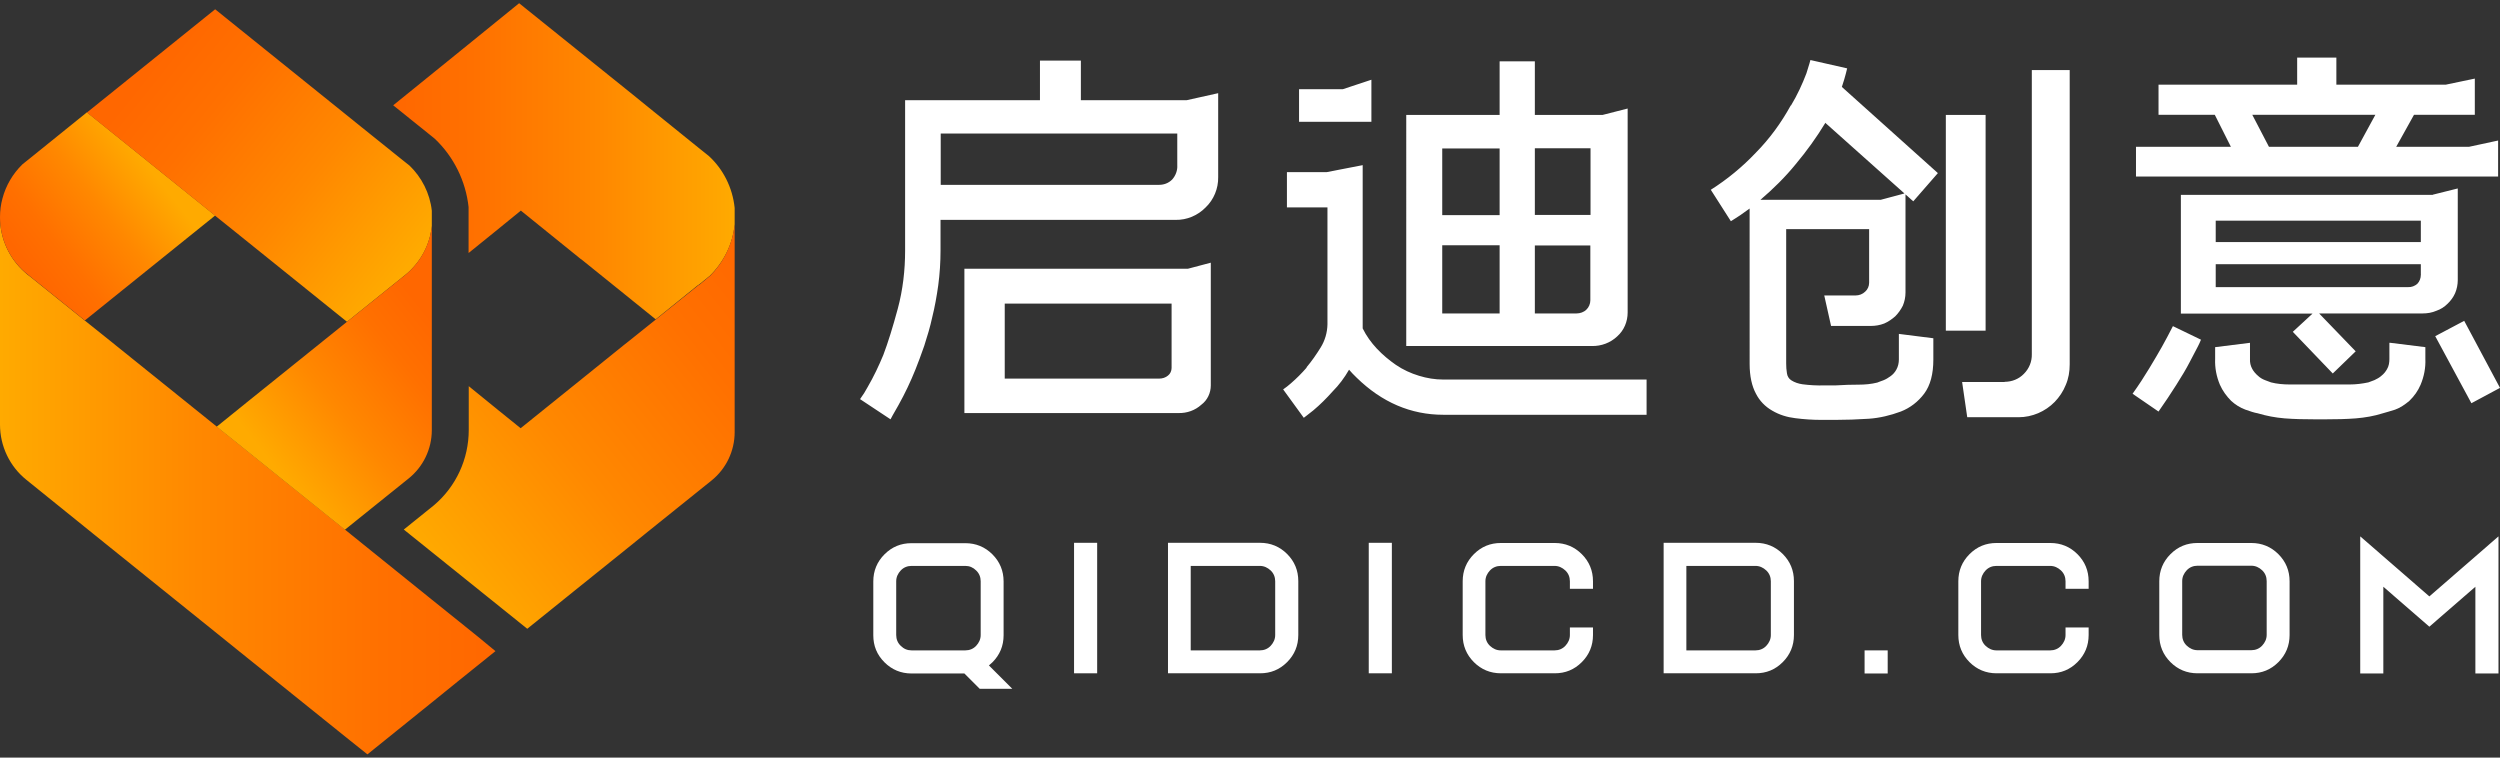
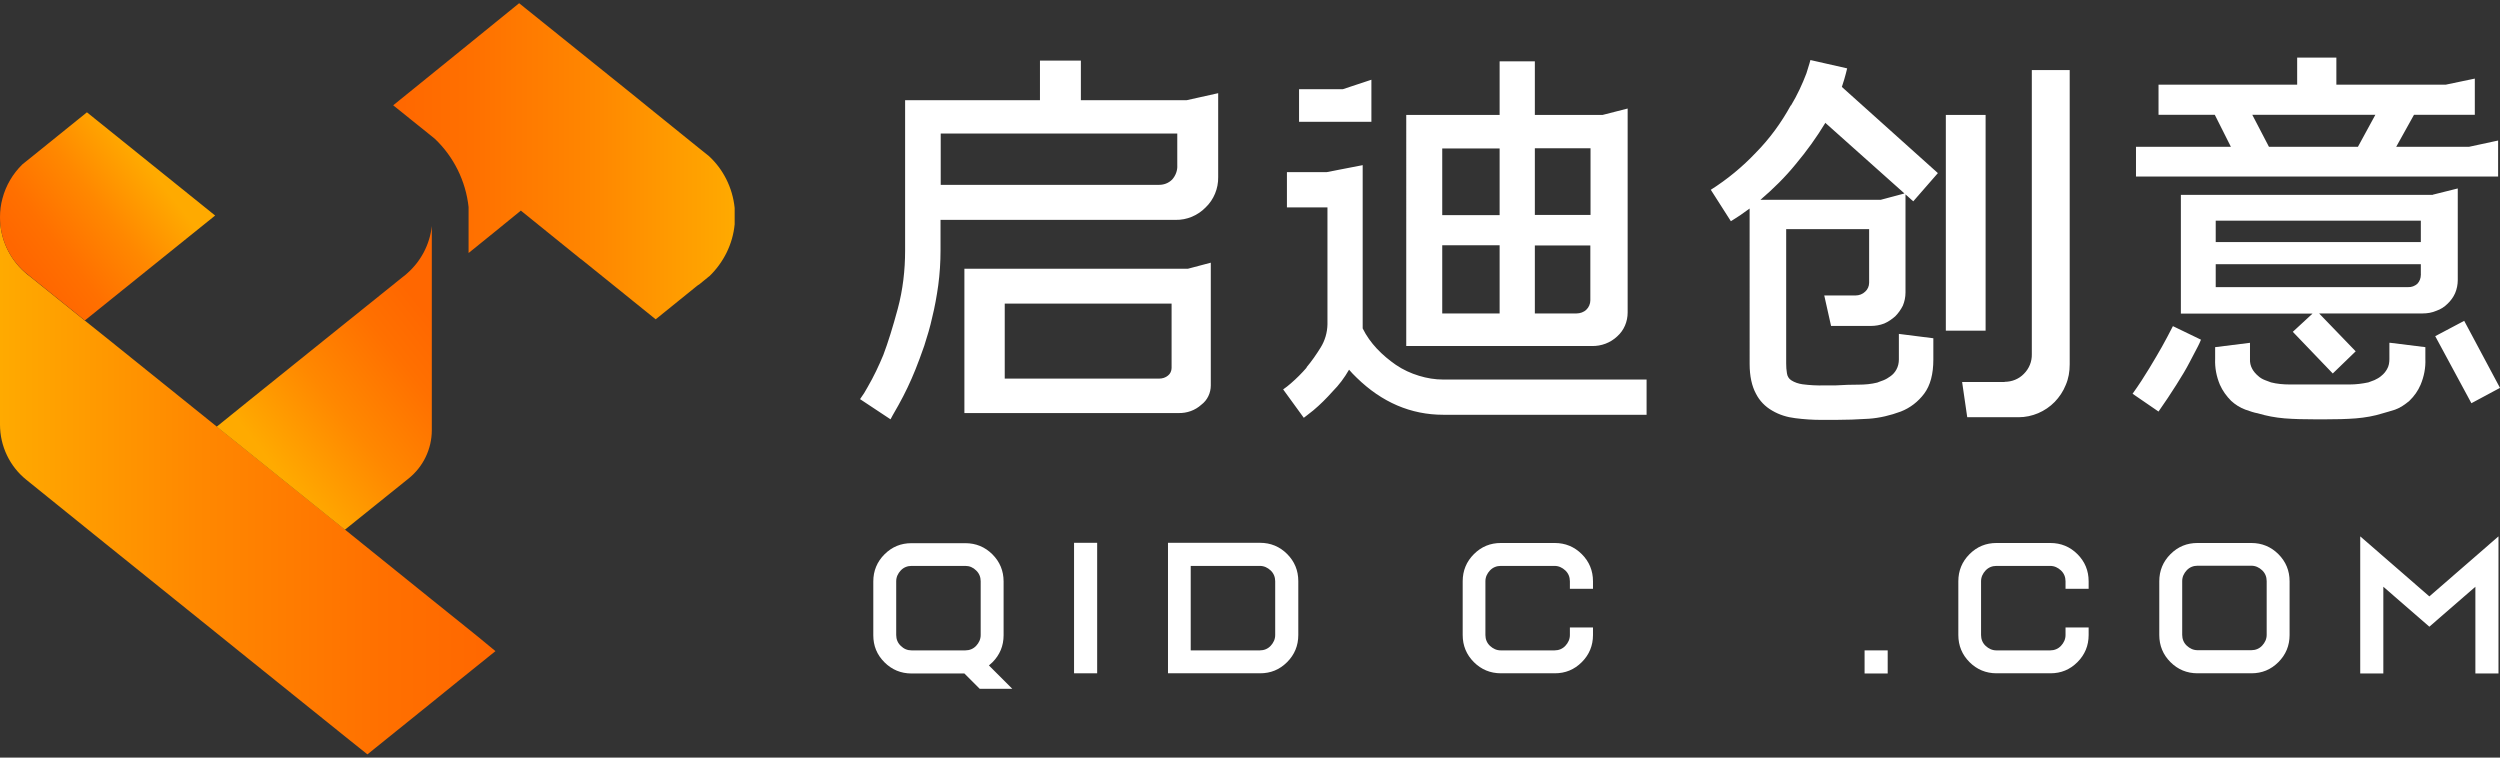
<svg xmlns="http://www.w3.org/2000/svg" id="_图层_1" data-name="图层 1" viewBox="0 0 132 40">
  <rect x="0" y="0" width="132" height="40" fill="#333333" stroke="none" />
  <defs>
    <style>
      .cls-1 {
        fill: url(#_未命名的渐变_5);
      }

      .cls-2 {
        fill: url(#_未命名的渐变);
      }

      .cls-3 {
        fill: #fff;
      }

      .cls-4 {
        fill: url(#_未命名的渐变_4);
      }

      .cls-5 {
        fill: url(#_未命名的渐变_6);
      }

      .cls-6 {
        fill: url(#_未命名的渐变_2);
      }

      .cls-7 {
        fill: url(#_未命名的渐变_3);
      }
    </style>
    <linearGradient id="_未命名的渐变" data-name="未命名的渐变" x1="0" y1="16.35" x2="26.16" y2="16.35" gradientTransform="translate(0 42) scale(1 -1)" gradientUnits="userSpaceOnUse">
      <stop offset="0" stop-color="#fa0" />
      <stop offset=".4" stop-color="#f80" />
      <stop offset=".77" stop-color="#ff7000" />
      <stop offset="1" stop-color="#ff6700" />
    </linearGradient>
    <linearGradient id="_未命名的渐变_2" data-name="未命名的渐变 2" x1="1.38" y1="28.1" x2="7.86" y2="33.17" gradientTransform="translate(0 42) scale(1 -1)" gradientUnits="userSpaceOnUse">
      <stop offset="0" stop-color="#ff6700" />
      <stop offset=".23" stop-color="#ff7000" />
      <stop offset=".6" stop-color="#f80" />
      <stop offset="1" stop-color="#fa0" />
    </linearGradient>
    <linearGradient id="_未命名的渐变_3" data-name="未命名的渐变 3" x1="8.12" y1="38.62" x2="21.51" y2="27.95" gradientTransform="translate(0 42) scale(1 -1)" gradientUnits="userSpaceOnUse">
      <stop offset="0" stop-color="#ff6700" />
      <stop offset=".23" stop-color="#ff7000" />
      <stop offset=".6" stop-color="#f80" />
      <stop offset="1" stop-color="#fa0" />
    </linearGradient>
    <linearGradient id="_未命名的渐变_4" data-name="未命名的渐变 4" x1="14.53" y1="17.29" x2="23.41" y2="24.37" gradientTransform="translate(0 42) scale(1 -1)" gradientUnits="userSpaceOnUse">
      <stop offset="0" stop-color="#fa0" />
      <stop offset=".4" stop-color="#f80" />
      <stop offset=".77" stop-color="#ff7000" />
      <stop offset="1" stop-color="#ff6700" />
    </linearGradient>
    <linearGradient id="_未命名的渐变_5" data-name="未命名的渐变 5" x1="20.76" y1="33.49" x2="38.79" y2="33.49" gradientTransform="translate(0 42) scale(1 -1)" gradientUnits="userSpaceOnUse">
      <stop offset="0" stop-color="#ff6700" />
      <stop offset=".23" stop-color="#ff7000" />
      <stop offset=".6" stop-color="#f80" />
      <stop offset="1" stop-color="#fa0" />
    </linearGradient>
    <linearGradient id="_未命名的渐变_6" data-name="未命名的渐变 6" x1="22.69" y1="12.33" x2="41.22" y2="27.11" gradientTransform="translate(0 42) scale(1 -1)" gradientUnits="userSpaceOnUse">
      <stop offset="0" stop-color="#fa0" />
      <stop offset=".4" stop-color="#f80" />
      <stop offset=".77" stop-color="#ff7000" />
      <stop offset="1" stop-color="#ff6700" />
    </linearGradient>
  </defs>
  <g>
    <path class="cls-2" d="M26.16,34.38l-1.94,1.56-1.42,1.15-3.4,2.74-.89-.71-5.88-4.73-1.19-.96-5.84-4.7-.93-.75-3.27-2.64C.51,24.63,0,23.55,0,22.42H0v-.19H0V11.47C0,12.62,.5,13.65,1.29,14.36h0c.1,.09,.21,.18,.32,.26h0l2.86,2.3,1.04,.83,5.93,4.77,.9,.72,5.87,4.72,1.19,.96,3.4,2.74,1.42,1.14,1.03,.83,.91,.75Z" />
    <path class="cls-6" d="M11.36,11.38l-5.08,4.09-1.8,1.45-2.86-2.3h0l-.32-.26h0C.5,13.65,0,12.62,0,11.47,0,11.13,.04,10.8,.13,10.48c.18-.69,.55-1.31,1.05-1.8h0l.56-.45,2.85-2.3,6.77,5.45Z" />
-     <path class="cls-7" d="M22.8,11.13v.8c-.1,1-.59,1.88-1.3,2.5h0l-.22,.18-1.94,1.56-1.02,.82-5.95-4.79-1.01-.81L4.59,5.94l1.07-.86L11.36,.49l6.77,5.45,.98,.79,2.03,1.63,.49,.39c.63,.61,1.07,1.45,1.17,2.38Z" />
    <path class="cls-4" d="M22.8,11.93v10.78c0,.99-.45,1.93-1.22,2.55l-1.63,1.31-1.74,1.4-5.87-4.72-.9-.72,1.77-1.43,5.11-4.11,1.01-.81,1.94-1.56c.08-.06,.15-.11,.22-.18h0c.72-.63,1.2-1.51,1.31-2.51Z" />
    <path class="cls-1" d="M38.79,10.98v.86c-.1,1.07-.6,2.03-1.33,2.74h0l-.03,.02-.54,.44h-.02s-2.25,1.82-2.25,1.82l-1.19-.96-.42-.34h0l-2.32-1.87h-.01s-3.18-2.57-3.18-2.57l-1.35,1.1-1.41,1.14v-2.43c-.15-1.37-.78-2.65-1.78-3.6l-.06-.05-2.14-1.72,2.26-1.83,1.42-1.15L27.41,.17l6.02,4.84,.8,.65,2.65,2.14,.55,.44c.75,.69,1.25,1.66,1.36,2.74Z" />
-     <path class="cls-5" d="M38.79,11.84v10.98c0,.99-.45,1.93-1.22,2.55l-3.36,2.7-.94,.76-2.96,2.38-2.21,1.78-.26,.21-6.52-5.24,1.59-1.28c1.17-.99,1.84-2.44,1.84-3.98v-2.31l1.55,1.26,1.19,.96,3.29-2.65,2.17-1.75h0l.33-.26,1.36-1.09,2.25-1.81h.02s.54-.45,.54-.45l.03-.02h0c.71-.71,1.2-1.67,1.31-2.74Z" />
  </g>
  <g>
    <path class="cls-3" d="M45.42,21.06c.14-.19,.28-.41,.39-.62,.32-.55,.59-1.12,.83-1.7,.25-.66,.5-1.47,.76-2.43,.27-1,.39-2.04,.39-3.08V5.29h7.12V3.2h2.16v2.09h5.59l1.66-.37v4.44c.01,.59-.23,1.18-.66,1.59-.42,.43-.99,.67-1.59,.66h-12.41v1.62c0,.61-.04,1.23-.12,1.83-.08,.57-.18,1.14-.32,1.7-.11,.51-.26,1-.42,1.5-.16,.47-.32,.88-.46,1.24-.26,.65-.56,1.28-.9,1.89-.27,.47-.41,.72-.42,.75l-1.6-1.06h-.01s0,0,0,0Zm15.73-11.3c.28,.01,.54-.08,.74-.28,.18-.2,.29-.48,.27-.76v-1.67h-12.49v2.71h11.49Zm-10.23,12.05v-7.62h11.8l1.21-.32v6.48c0,.4-.18,.78-.5,1.02-.33,.3-.76,.45-1.21,.44h-11.3Zm2.13-1.82h8.16c.16,0,.33-.05,.46-.16,.12-.09,.19-.25,.19-.4v-3.4h-8.81v3.97Zm15.93-.59c.28-.33,.52-.68,.75-1.05,.23-.37,.35-.79,.36-1.22v-6.18h-2.14v-1.86h2.09l1.91-.37v8.62c.19,.39,.45,.75,.75,1.07,.31,.33,.65,.61,1.01,.86,.37,.25,.78,.44,1.21,.57,.42,.13,.85,.2,1.29,.2h10.73v1.86h-10.73c-1.72,0-3.25-.66-4.58-1.96l-.21-.21c-.07-.07-.13-.14-.19-.21-.24,.42-.53,.81-.87,1.15-.32,.36-.66,.7-1.02,1-.31,.25-.48,.37-.5,.39l-1.09-1.5c.14-.1,.28-.2,.41-.32,.3-.26,.57-.53,.83-.83h0v-.02s0,0,0,0Zm-.4-14.69h2.32l1.51-.5v2.22h-3.82v-1.72h0Zm5.67,1.36h4.93V3.24h1.86v2.83h3.57l1.33-.34v10.77c0,.48-.19,.94-.55,1.26-.36,.34-.84,.52-1.34,.51h-9.8V6.06h0Zm4.93,5.29v-3.52h-3.03v3.52h3.03Zm0,5.19v-3.6h-3.03v3.6h3.03Zm1.86-8.72v3.52h2.94v-3.52s-2.94,0-2.94,0Zm0,5.12v3.6h2.2c.19,0,.39-.07,.52-.2,.13-.12,.21-.31,.21-.49v-2.9h-2.94Zm13.53-7.39c.32-.53,.59-1.11,.81-1.69,.14-.45,.21-.68,.21-.7l1.94,.44c-.02,.09-.04,.18-.07,.28-.04,.16-.11,.4-.21,.7l5.07,4.55-1.3,1.49-4.65-4.15v.02c-.46,.76-.98,1.48-1.55,2.16-.56,.69-1.19,1.31-1.87,1.89h6.35l1.31-.35v5.25c0,.24-.05,.47-.14,.69-.1,.2-.24,.4-.4,.56-.17,.15-.37,.29-.58,.38-.23,.09-.47,.13-.72,.13h-2.09l-.36-1.61h1.66c.18,0,.37-.07,.5-.2,.13-.11,.21-.29,.21-.47v-2.83h-4.38v7.09c0,.17,.01,.35,.04,.52,.02,.15,.1,.29,.23,.37,.17,.11,.38,.18,.59,.21,.38,.05,.77,.07,1.15,.06h.58c.48-.03,.89-.04,1.24-.04,.33,0,.66-.03,.98-.11,.09-.04,.19-.07,.32-.12,.13-.05,.26-.13,.37-.21,.13-.09,.24-.21,.32-.36,.09-.16,.13-.35,.13-.53v-1.35l1.82,.23v1.13c0,.76-.16,1.36-.48,1.79s-.75,.76-1.24,.95c-.54,.2-1.11,.34-1.69,.38-.61,.04-1.21,.06-1.77,.06h-.73c-.46,0-.92-.03-1.38-.09-.43-.05-.85-.18-1.22-.4-.37-.21-.67-.52-.86-.9-.21-.39-.33-.91-.33-1.57V11.01c-.16,.11-.33,.24-.49,.35s-.33,.21-.5,.32l-1.06-1.66c.87-.55,1.67-1.21,2.38-1.96,.73-.74,1.34-1.58,1.84-2.49h.01s0,0,0,0Zm10.27,.51v11.39h-2.1V6.07s2.1,0,2.1,0Zm1.01,14.09c.38,0,.75-.15,1.01-.42,.28-.28,.43-.65,.42-1.04V3.7h2v15.54c0,.38-.06,.75-.21,1.09-.13,.33-.34,.64-.58,.89-.5,.51-1.19,.81-1.91,.81h-2.71l-.27-1.86h2.24Zm10.36-2.22c-.05,.12-.1,.24-.16,.35-.11,.21-.26,.49-.44,.84s-.42,.75-.7,1.19c-.28,.45-.6,.92-.94,1.41l-1.37-.94c.33-.46,.62-.91,.88-1.34,.27-.44,.48-.81,.67-1.14s.37-.69,.58-1.09l1.49,.72h0Zm12.25-7.65h-13.31v6.27h6.95l-1.04,.96,2.11,2.2,1.21-1.17-1.93-2h5.46c.25,0,.5-.04,.73-.14,.23-.08,.42-.2,.59-.37,.16-.15,.31-.35,.4-.56,.09-.21,.14-.45,.14-.69v-4.84l-1.32,.33h0Zm-.64,4.22c0,.17-.06,.35-.19,.48-.13,.11-.3,.18-.48,.17h-10.16v-1.21h10.83v.55h.01Zm0-1.73h-10.83v-1.13h10.83v1.13h0Zm2.56-5.03h-3.86l.94-1.69h3.21v-1.91l-1.53,.32h-5.78v-1.43h-2.07v1.43h-7.32v1.59h2.97l.85,1.69h-5.01v1.57h19.12v-1.9l-1.53,.33h0Zm-5.89,0h-4.69l-.88-1.69h6.5l-.92,1.69Zm4.09,10l1.53-.81,1.89,3.54-1.51,.81-1.91-3.54h0Z" />
    <path class="cls-3" d="M126.16,18.1v.86c0,.18-.03,.37-.12,.52-.07,.13-.17,.26-.3,.36-.11,.1-.24,.17-.37,.23-.12,.05-.24,.09-.32,.12-.33,.07-.66,.11-.98,.11h-3.18c-.33,0-.67-.03-.98-.11-.09-.03-.19-.07-.32-.12-.13-.05-.27-.13-.37-.23-.12-.1-.23-.23-.3-.36-.09-.16-.13-.34-.12-.52v-.86l-1.84,.23v.62c-.02,.47,.07,.93,.25,1.36,.14,.32,.35,.61,.6,.86,.21,.19,.47,.36,.75,.46,.26,.09,.46,.16,.64,.19,.47,.14,.94,.23,1.43,.27,.51,.04,1.04,.05,1.57,.05h.61c.53,0,1.07-.01,1.58-.05,.48-.04,.96-.12,1.43-.27,.16-.04,.37-.11,.64-.19,.28-.1,.52-.27,.75-.46,.26-.25,.46-.53,.6-.86,.18-.43,.27-.89,.25-1.36v-.62l-1.85-.23h-.04Z" />
    <g>
      <path class="cls-3" d="M52.21,35.13l1.24,1.24h-1.72l-.81-.81h-2.79c-.56,0-1.04-.2-1.43-.59-.4-.4-.59-.87-.59-1.43v-2.84c0-.56,.2-1.04,.59-1.43,.4-.4,.87-.59,1.43-.59h2.84c.56,0,1.04,.2,1.43,.59s.59,.87,.59,1.43v2.84c0,.56-.2,1.04-.59,1.43-.06,.06-.13,.12-.19,.17h0Zm-1.24-.79c.22,0,.42-.08,.57-.24s.24-.35,.24-.57v-2.84c0-.22-.08-.42-.24-.57-.16-.16-.35-.24-.57-.24h-2.84c-.22,0-.42,.08-.57,.24s-.24,.35-.24,.57v2.84c0,.22,.08,.42,.24,.57,.16,.16,.35,.24,.57,.24h2.84Z" />
      <path class="cls-3" d="M57.93,35.55h-1.22v-6.89h1.22v6.89Z" />
      <path class="cls-3" d="M68.55,33.53c0,.56-.2,1.04-.59,1.43-.4,.4-.87,.59-1.43,.59h-4.86v-6.89h4.86c.56,0,1.04,.2,1.43,.59s.59,.87,.59,1.43v2.84h0Zm-2.03,.81c.22,0,.42-.08,.57-.24s.24-.35,.24-.57v-2.84c0-.22-.08-.42-.24-.57s-.35-.24-.57-.24h-3.65v4.46h3.65Z" />
-       <path class="cls-3" d="M73.49,35.55h-1.22v-6.89h1.22v6.89Z" />
      <path class="cls-3" d="M84.11,30.69v.4h-1.22v-.4c0-.22-.08-.42-.24-.57s-.35-.24-.57-.24h-2.84c-.22,0-.42,.08-.57,.24s-.24,.35-.24,.57v2.84c0,.22,.08,.42,.24,.57s.35,.24,.57,.24h2.84c.22,0,.42-.08,.57-.24s.24-.35,.24-.57v-.4h1.22v.4c0,.56-.2,1.04-.59,1.43-.4,.4-.87,.59-1.43,.59h-2.84c-.56,0-1.04-.2-1.43-.59s-.59-.87-.59-1.43v-2.84c0-.56,.2-1.04,.59-1.43,.4-.4,.87-.59,1.43-.59h2.84c.56,0,1.04,.2,1.43,.59s.59,.87,.59,1.43Z" />
-       <path class="cls-3" d="M94.72,33.53c0,.56-.2,1.04-.59,1.43-.4,.4-.87,.59-1.43,.59h-4.86v-6.89h4.86c.56,0,1.04,.2,1.43,.59s.59,.87,.59,1.43v2.84h0Zm-2.03,.81c.22,0,.42-.08,.57-.24s.24-.35,.24-.57v-2.84c0-.22-.08-.42-.24-.57s-.35-.24-.57-.24h-3.65v4.46h3.65Z" />
      <path class="cls-3" d="M99.67,34.34v1.22h-1.22v-1.22h1.22Z" />
      <path class="cls-3" d="M110.28,30.69v.4h-1.22v-.4c0-.22-.08-.42-.24-.57s-.35-.24-.57-.24h-2.84c-.22,0-.42,.08-.57,.24s-.24,.35-.24,.57v2.84c0,.22,.08,.42,.24,.57s.35,.24,.57,.24h2.84c.22,0,.42-.08,.57-.24s.24-.35,.24-.57v-.4h1.22v.4c0,.56-.2,1.04-.59,1.43-.4,.4-.87,.59-1.43,.59h-2.84c-.56,0-1.04-.2-1.43-.59s-.59-.87-.59-1.43v-2.84c0-.56,.2-1.04,.59-1.43,.4-.4,.87-.59,1.43-.59h2.84c.56,0,1.04,.2,1.43,.59s.59,.87,.59,1.43Z" />
      <path class="cls-3" d="M116.03,35.55c-.56,0-1.04-.2-1.43-.59s-.59-.87-.59-1.43v-2.84c0-.56,.2-1.04,.59-1.43,.4-.4,.87-.59,1.43-.59h2.84c.56,0,1.04,.2,1.43,.59s.59,.87,.59,1.43v2.84c0,.56-.2,1.04-.59,1.43-.4,.4-.87,.59-1.43,.59h-2.84Zm-.81-2.03c0,.22,.08,.42,.24,.57s.35,.24,.57,.24h2.84c.22,0,.42-.08,.57-.24s.24-.35,.24-.57v-2.84c0-.22-.08-.42-.24-.57s-.35-.24-.57-.24h-2.84c-.22,0-.42,.08-.57,.24s-.24,.35-.24,.57v2.84Z" />
      <path class="cls-3" d="M125.84,30.98v4.58h-1.22v-7.24l3.65,3.17,3.65-3.17v7.24h-1.22v-4.58l-2.43,2.11-2.43-2.11h0Z" />
    </g>
  </g>
</svg>